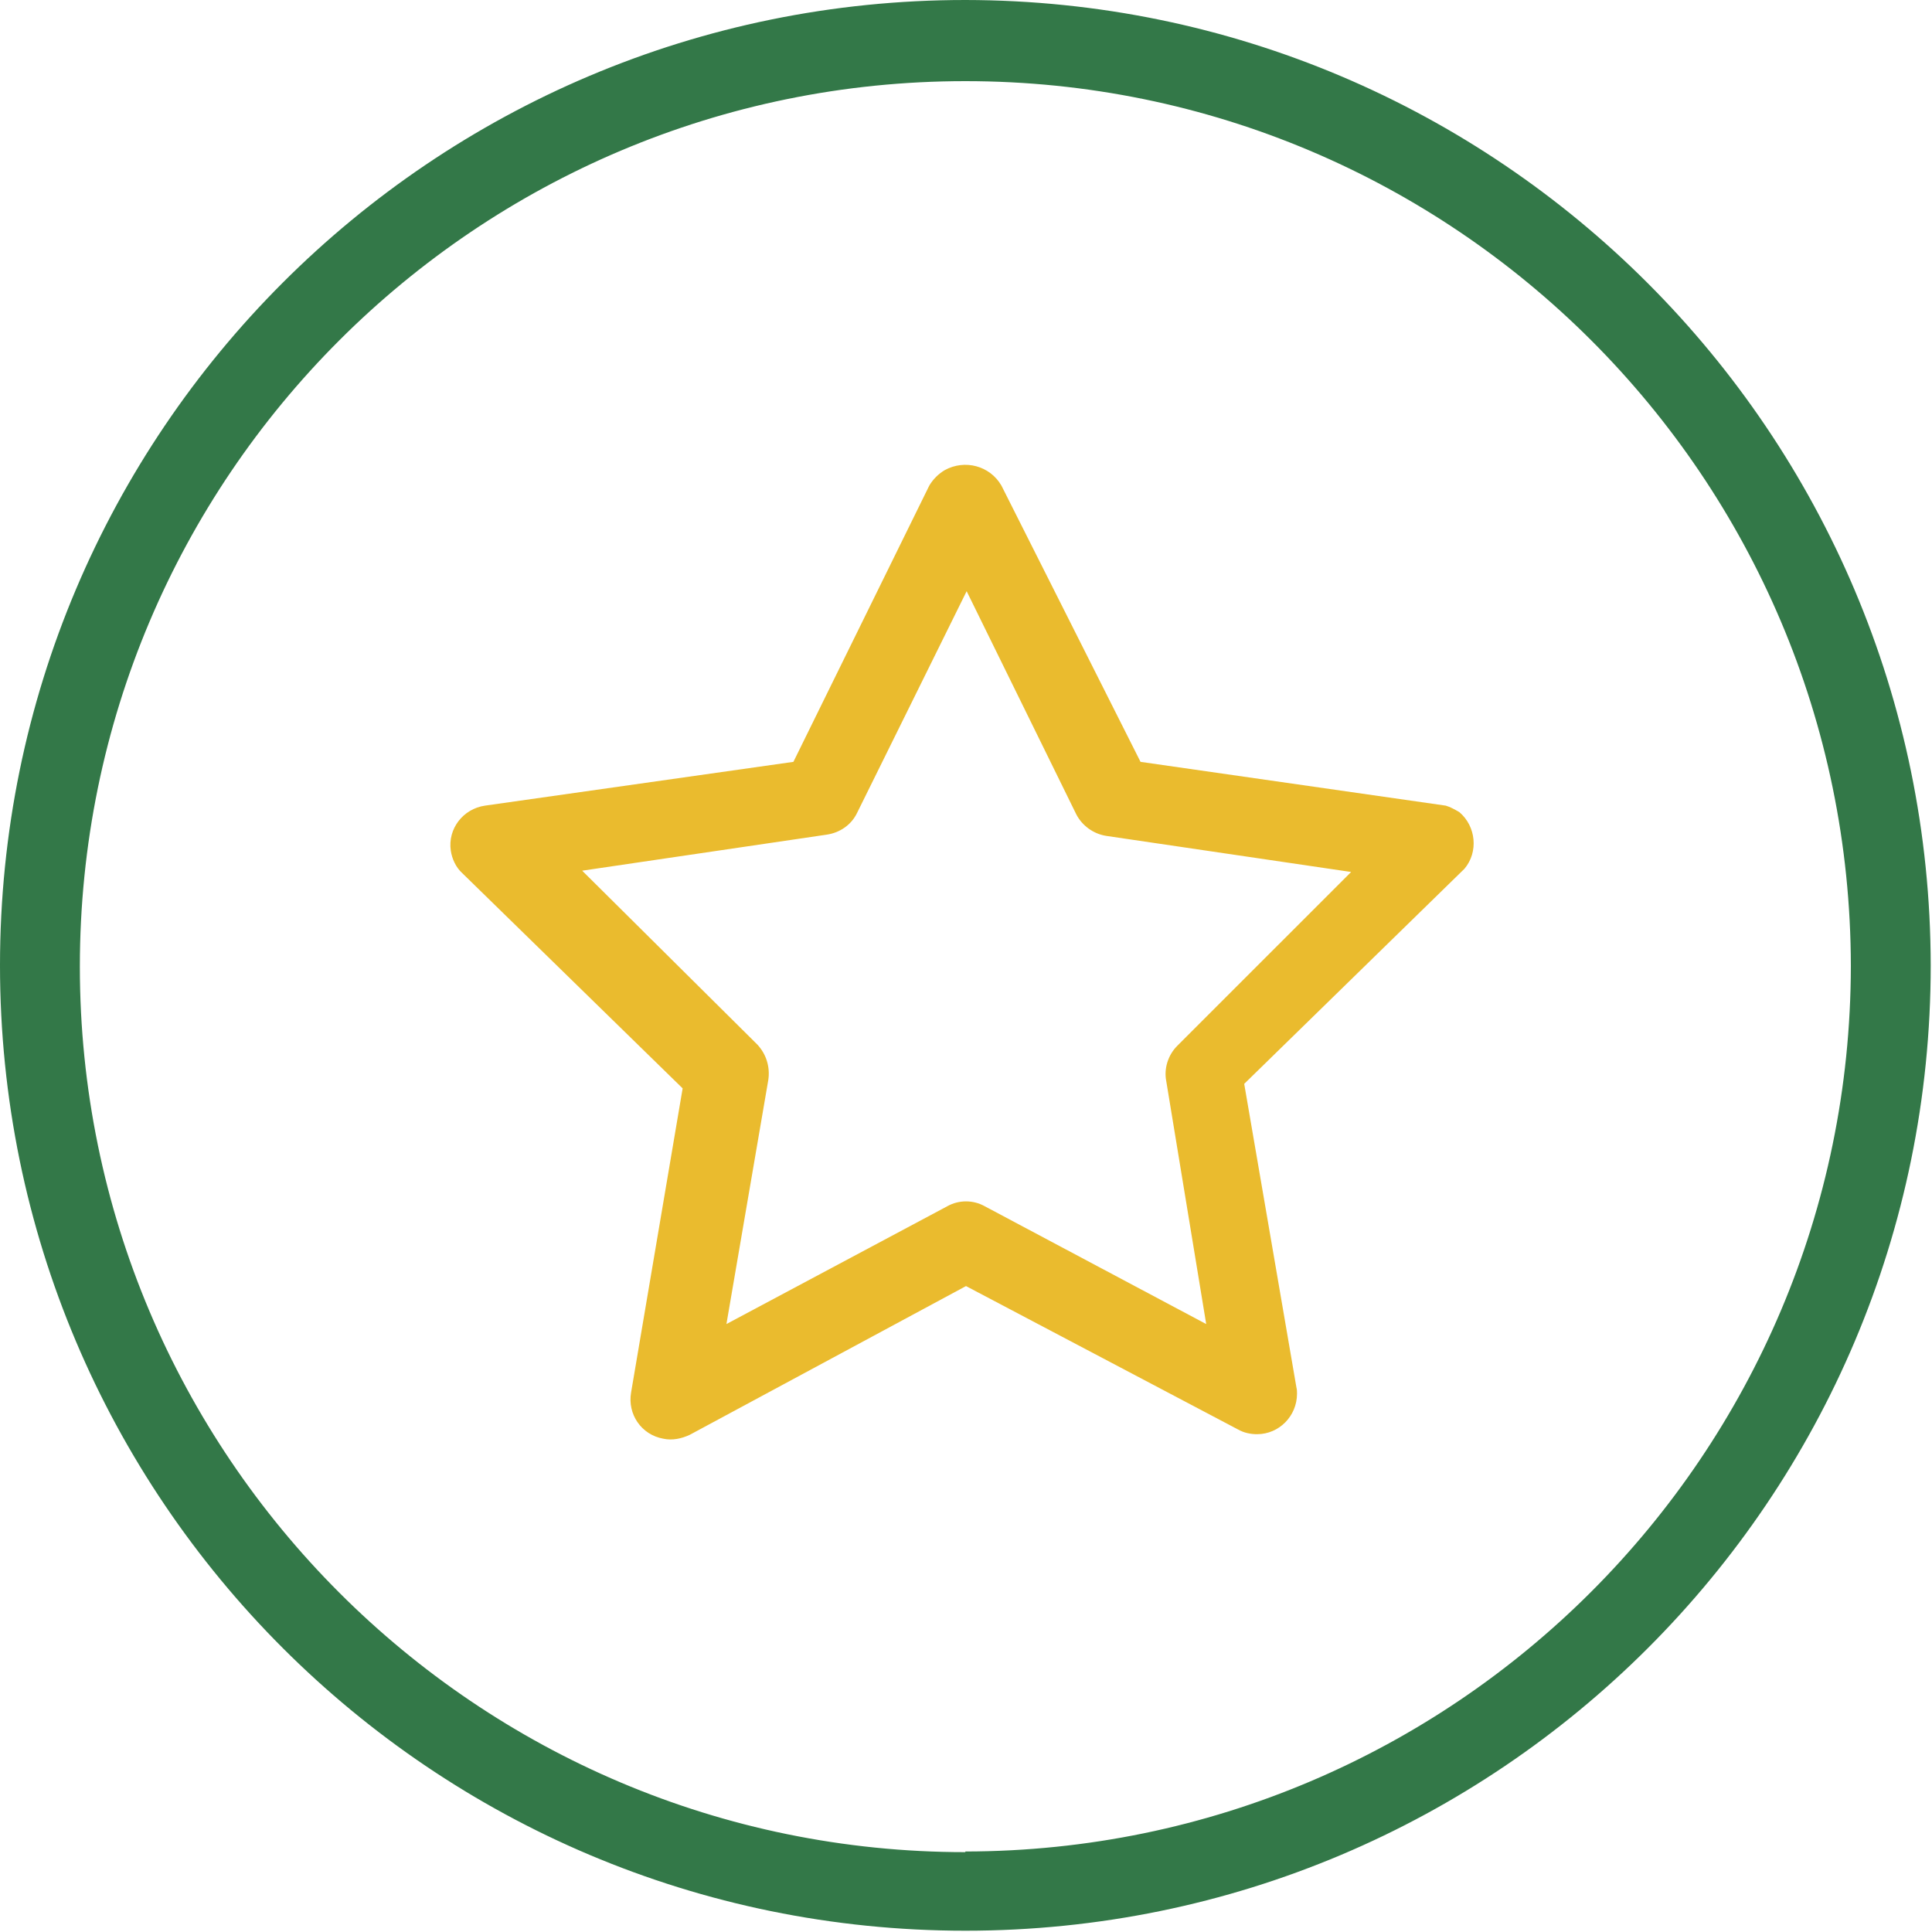
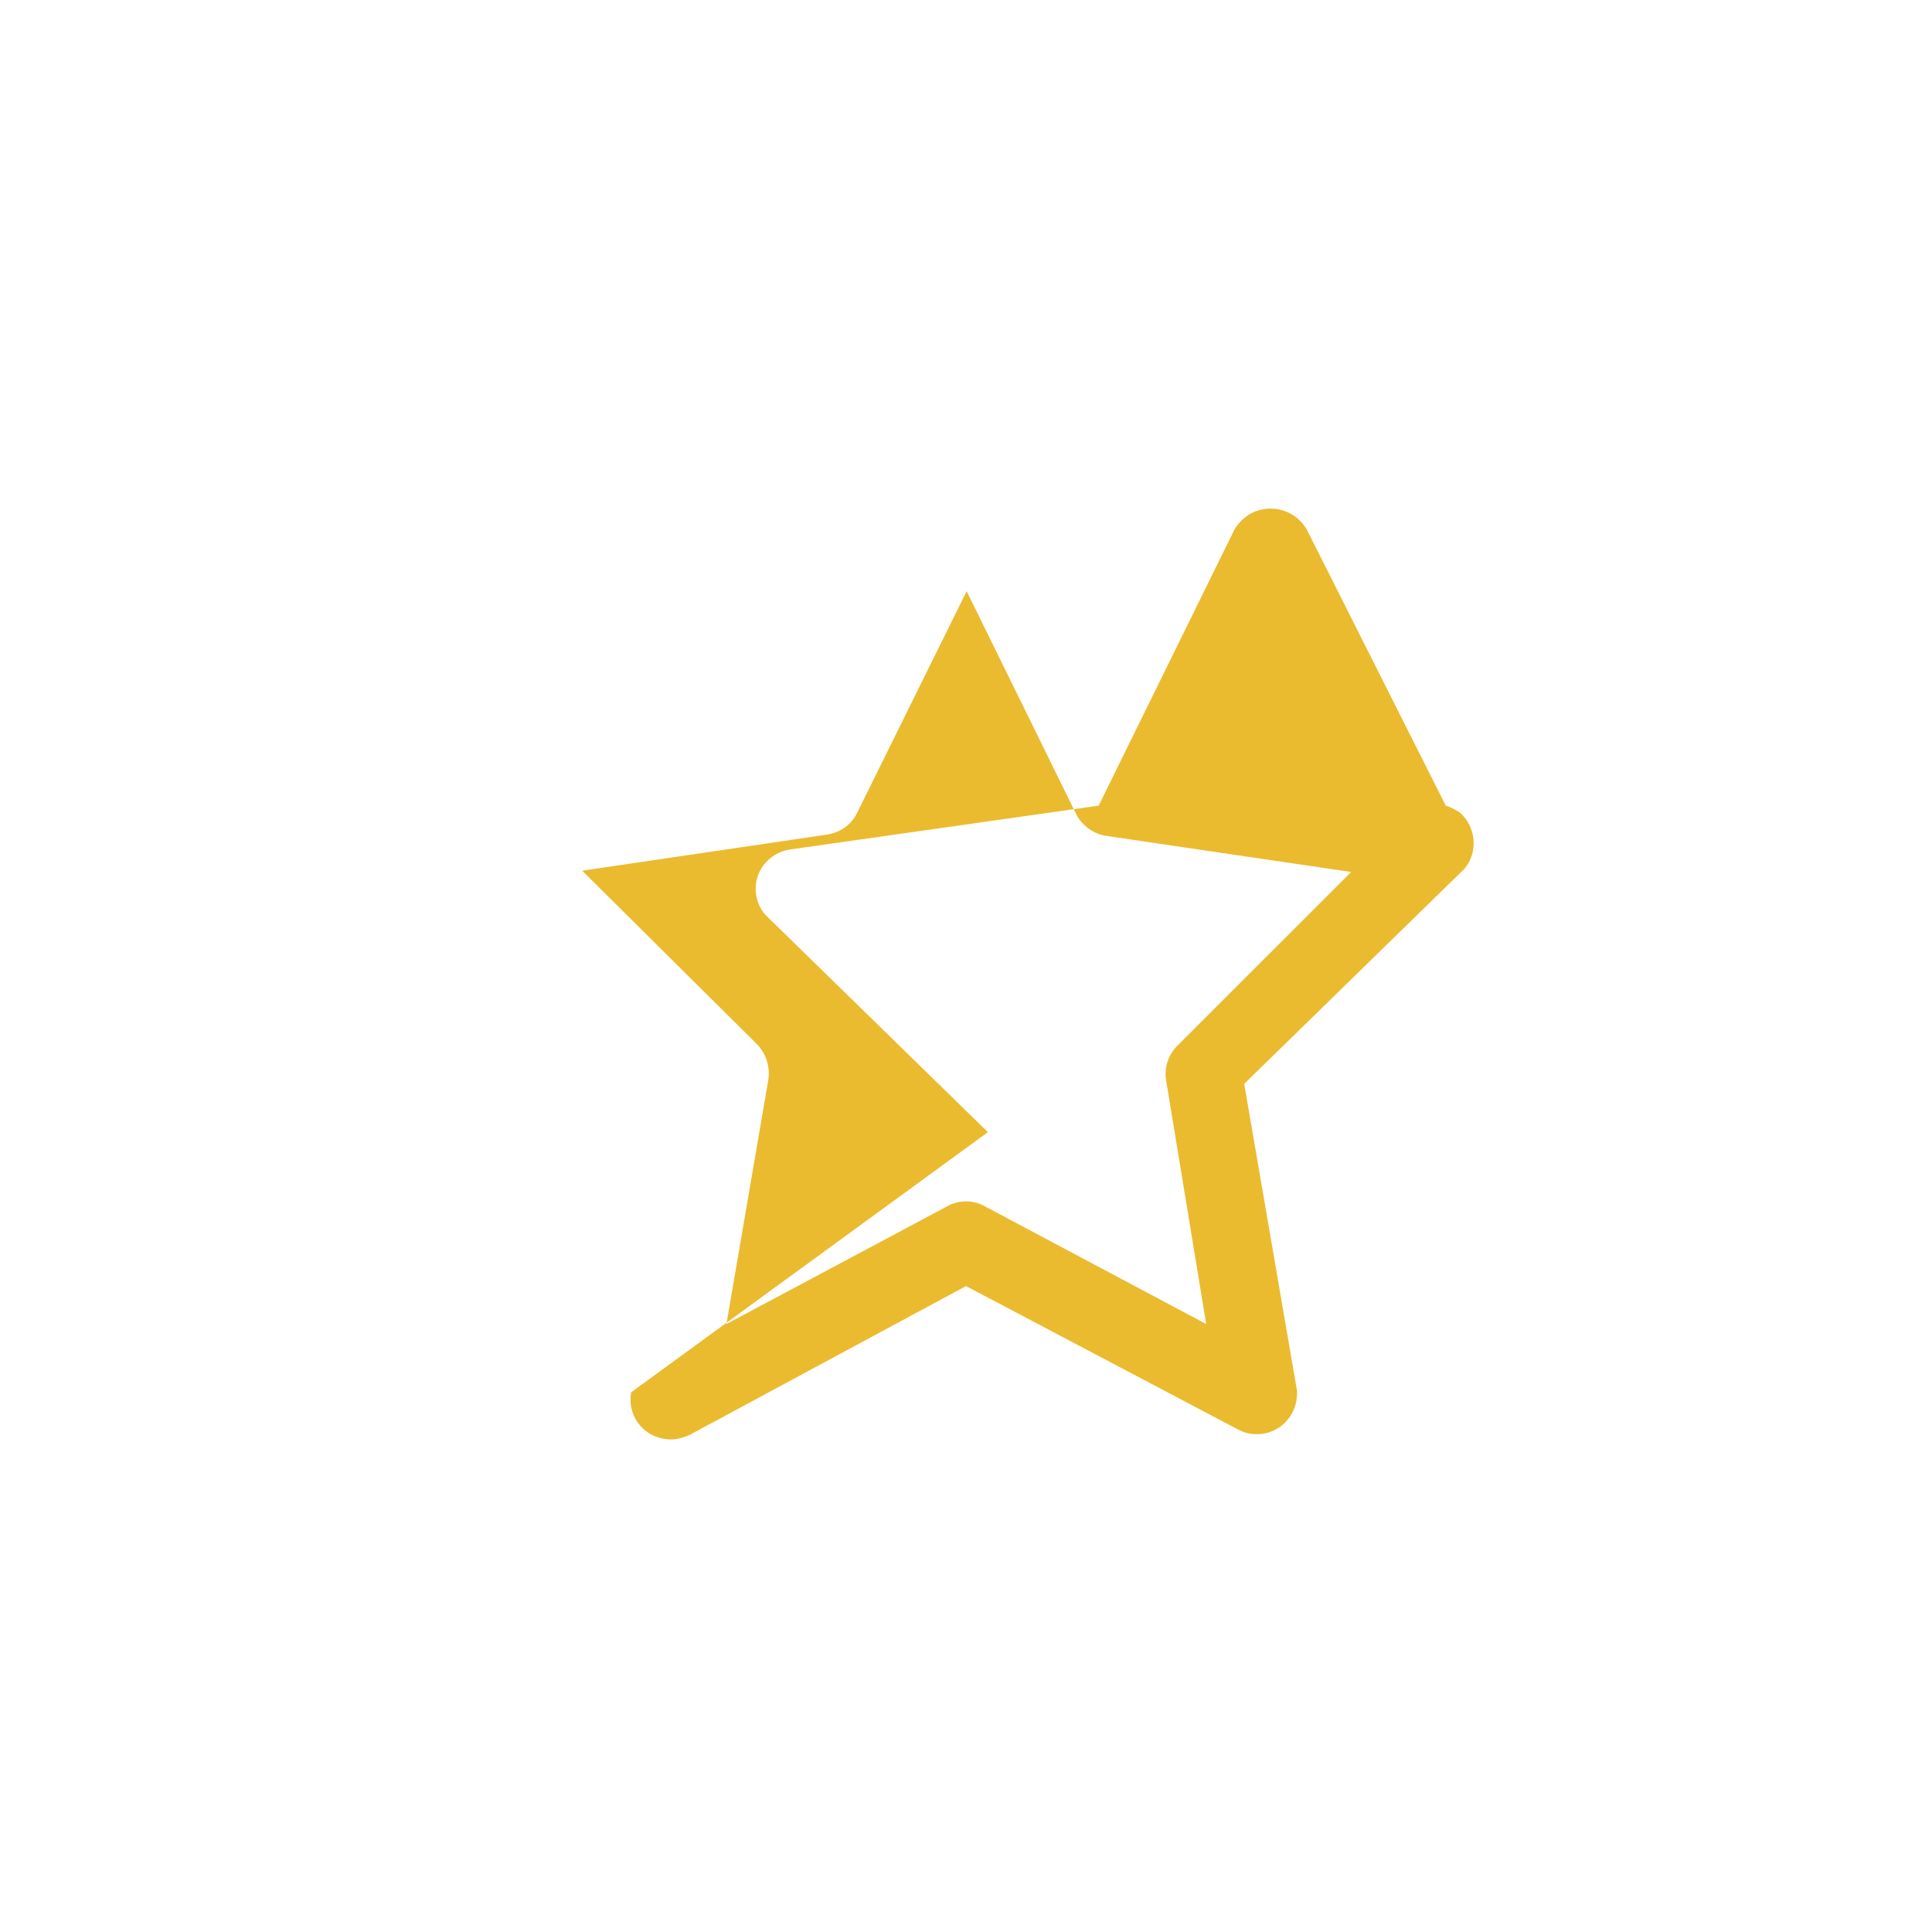
<svg xmlns="http://www.w3.org/2000/svg" version="1.1" id="Capa_1" x="0px" y="0px" viewBox="0 0 300 300" style="enable-background:new 0 0 300 300;" xml:space="preserve">
  <style type="text/css">
	.st0{fill:#337848;}
	.st1{fill:#EABB2E;}
</style>
-   <path class="st0" d="M149.9,0C67.1,0,0,67.1,0,149.9s67.1,149.9,149.9,149.9s149.9-67.1,149.9-149.9l0,0  C299.7,67.2,232.7,0.1,149.9,0z M149.9,287.6C74,287.6,12.4,226,12.4,150.1C12.4,74.1,74,12.6,149.9,12.6  c75.9,0,137.4,61.5,137.5,137.4c-0.1,75.9-61.6,137.4-137.5,137.5V287.6z" />
-   <path class="st1" d="M224.5,125.1l-47.4-6.8l-21.6-42.9c-1.8-3.1-5.7-4.1-8.8-2.4c-1,0.6-1.8,1.4-2.4,2.4l-21.1,42.9l-47.9,6.8  c-3.4,0.5-5.8,3.6-5.3,7c0.2,1.3,0.8,2.6,1.8,3.5l34.2,33.4L98,216.2c-0.6,3.4,1.6,6.6,5,7.2c1.4,0.3,2.8,0,4.1-0.6l42.9-23.1  l42.3,22.3c0.9,0.5,1.9,0.7,2.9,0.7c3.4,0,6.2-2.8,6.2-6.3c0-0.3,0-0.6-0.1-1l-8.1-47.1l34.2-33.4c2.2-2.6,1.8-6.6-0.8-8.8  C225.9,125.7,225.2,125.3,224.5,125.1z M182.8,162.4c-1.4,1.4-2.1,3.5-1.7,5.5l6.2,37.7l-34.4-18.3c-1.8-1-4-1-5.8,0l-34.3,18.3  l6.5-37.9c0.3-2-0.3-4-1.7-5.5l-27.2-27l38-5.6c2-0.3,3.8-1.5,4.7-3.4l17-34.4l17,34.6c0.9,1.8,2.7,3.1,4.7,3.4l38,5.6L182.8,162.4z  " />
+   <path class="st1" d="M224.5,125.1l-21.6-42.9c-1.8-3.1-5.7-4.1-8.8-2.4c-1,0.6-1.8,1.4-2.4,2.4l-21.1,42.9l-47.9,6.8  c-3.4,0.5-5.8,3.6-5.3,7c0.2,1.3,0.8,2.6,1.8,3.5l34.2,33.4L98,216.2c-0.6,3.4,1.6,6.6,5,7.2c1.4,0.3,2.8,0,4.1-0.6l42.9-23.1  l42.3,22.3c0.9,0.5,1.9,0.7,2.9,0.7c3.4,0,6.2-2.8,6.2-6.3c0-0.3,0-0.6-0.1-1l-8.1-47.1l34.2-33.4c2.2-2.6,1.8-6.6-0.8-8.8  C225.9,125.7,225.2,125.3,224.5,125.1z M182.8,162.4c-1.4,1.4-2.1,3.5-1.7,5.5l6.2,37.7l-34.4-18.3c-1.8-1-4-1-5.8,0l-34.3,18.3  l6.5-37.9c0.3-2-0.3-4-1.7-5.5l-27.2-27l38-5.6c2-0.3,3.8-1.5,4.7-3.4l17-34.4l17,34.6c0.9,1.8,2.7,3.1,4.7,3.4l38,5.6L182.8,162.4z  " />
</svg>